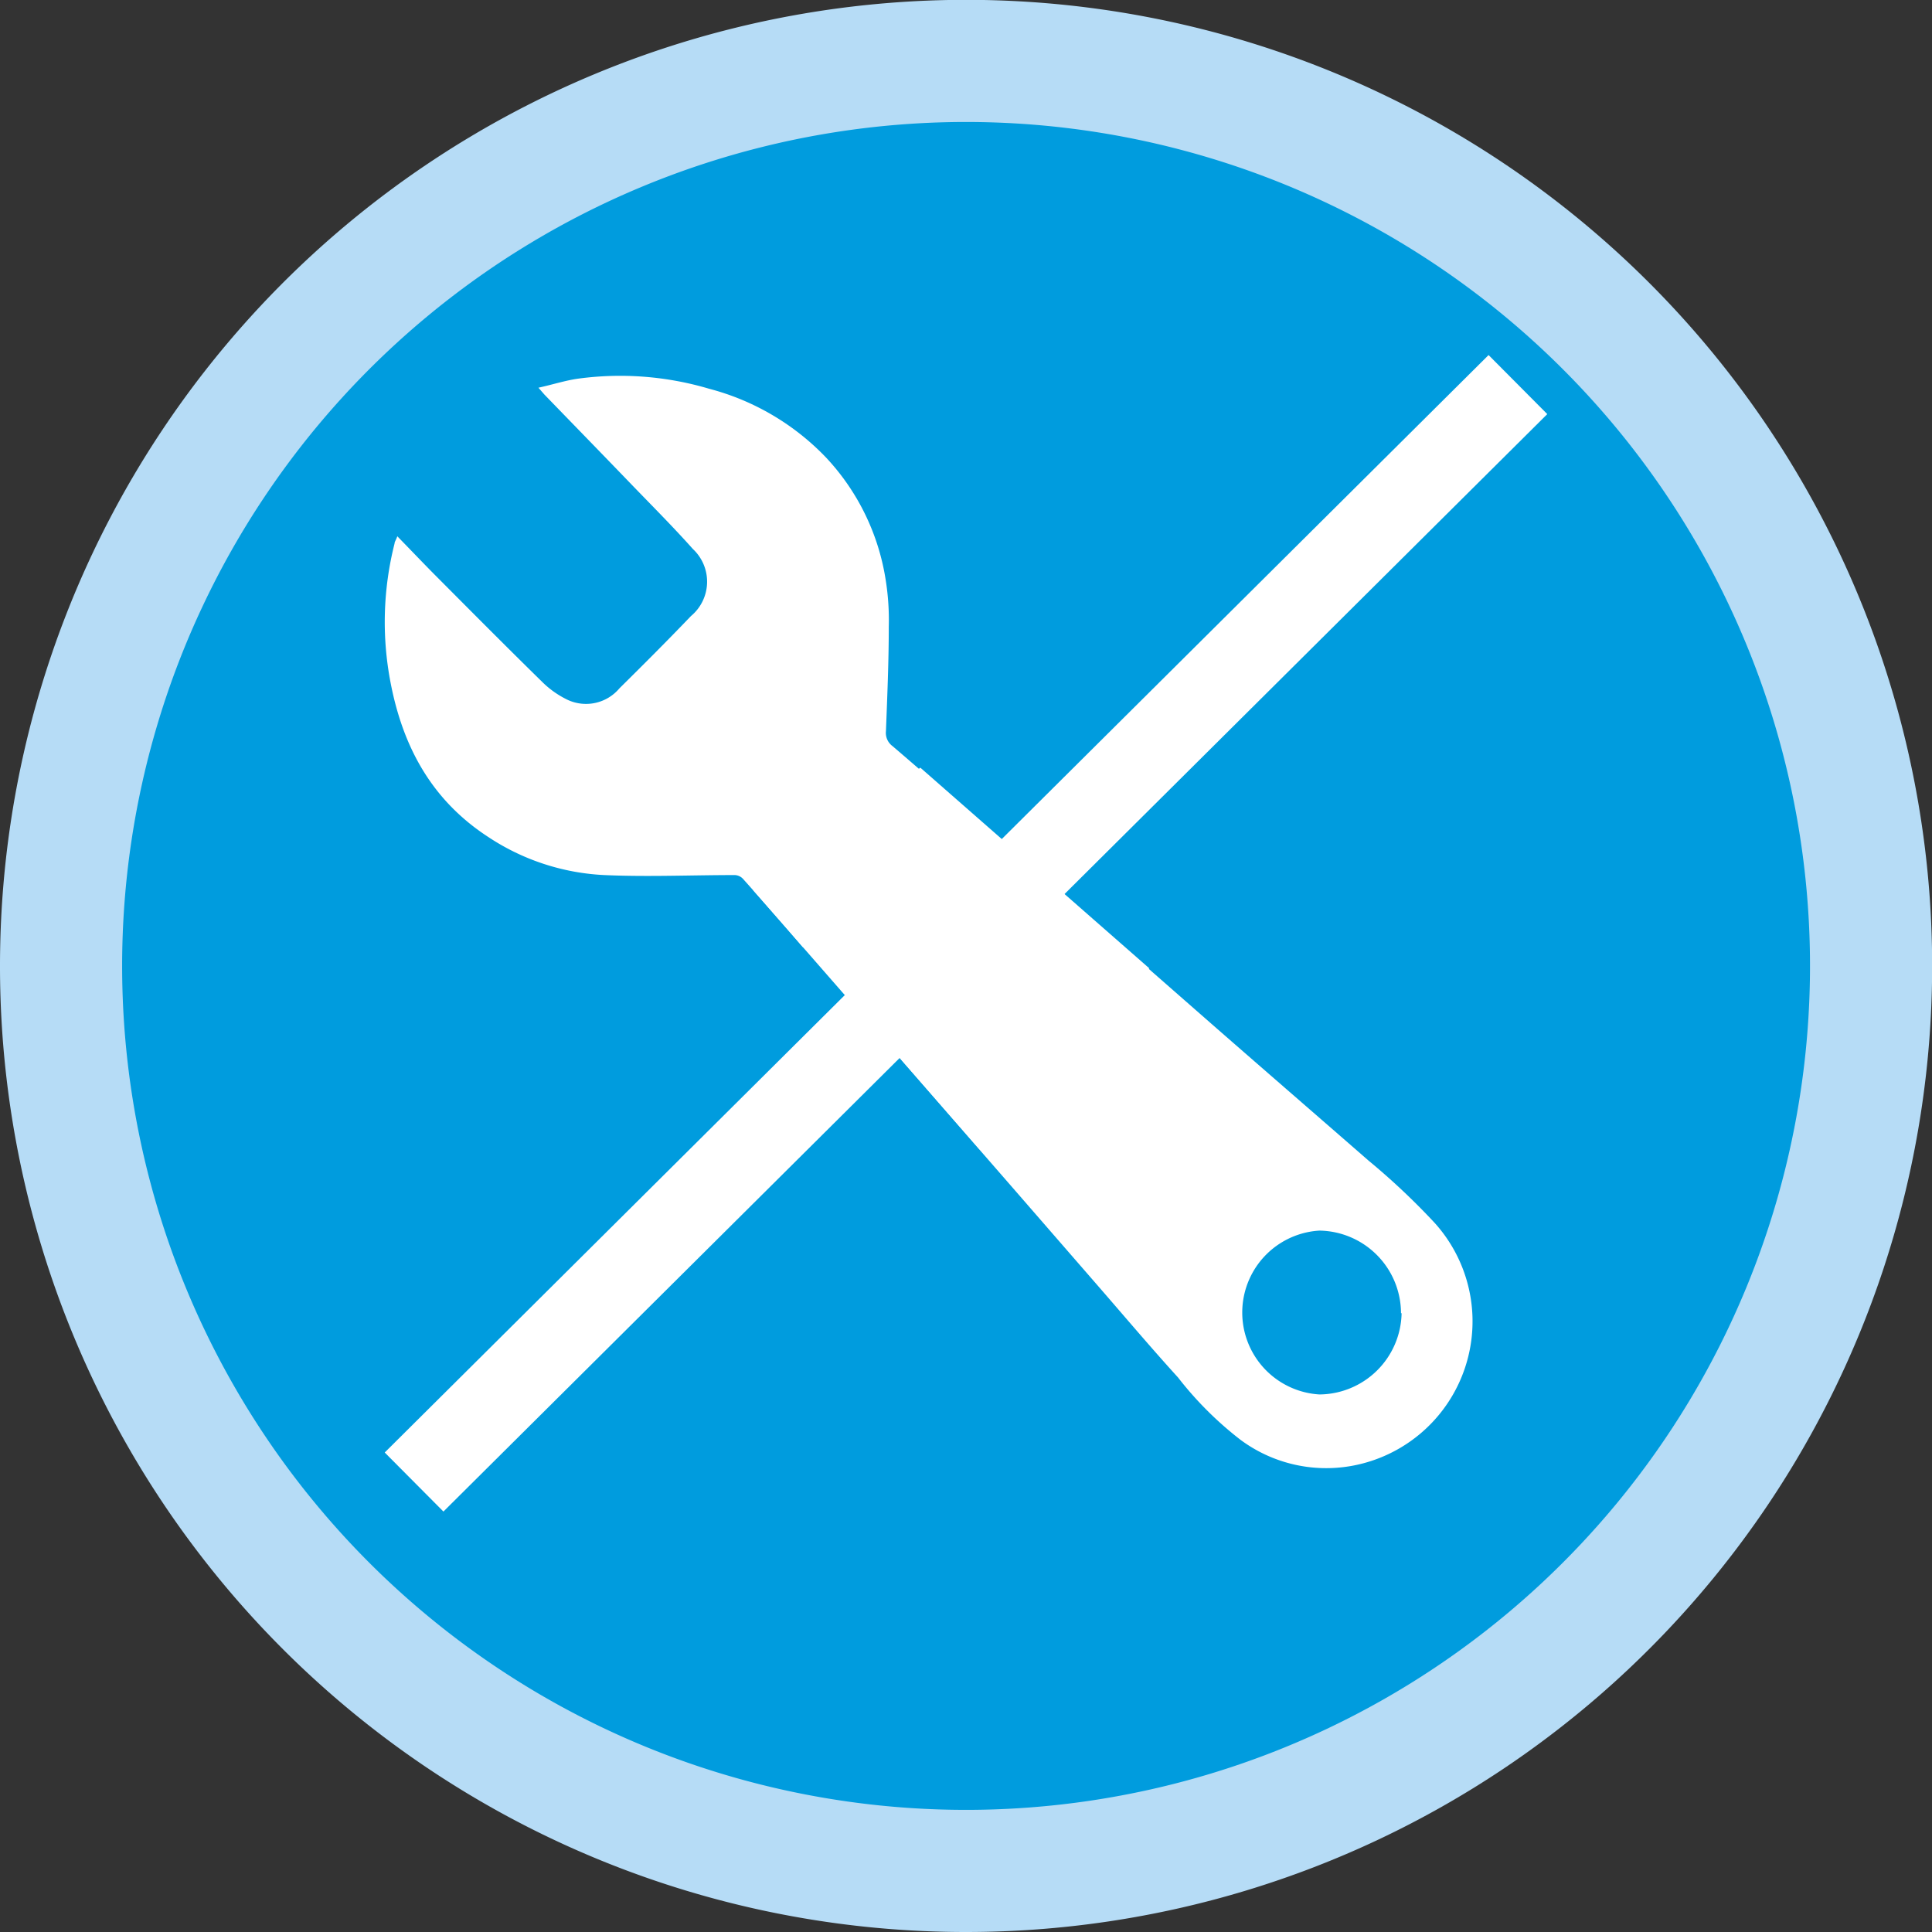
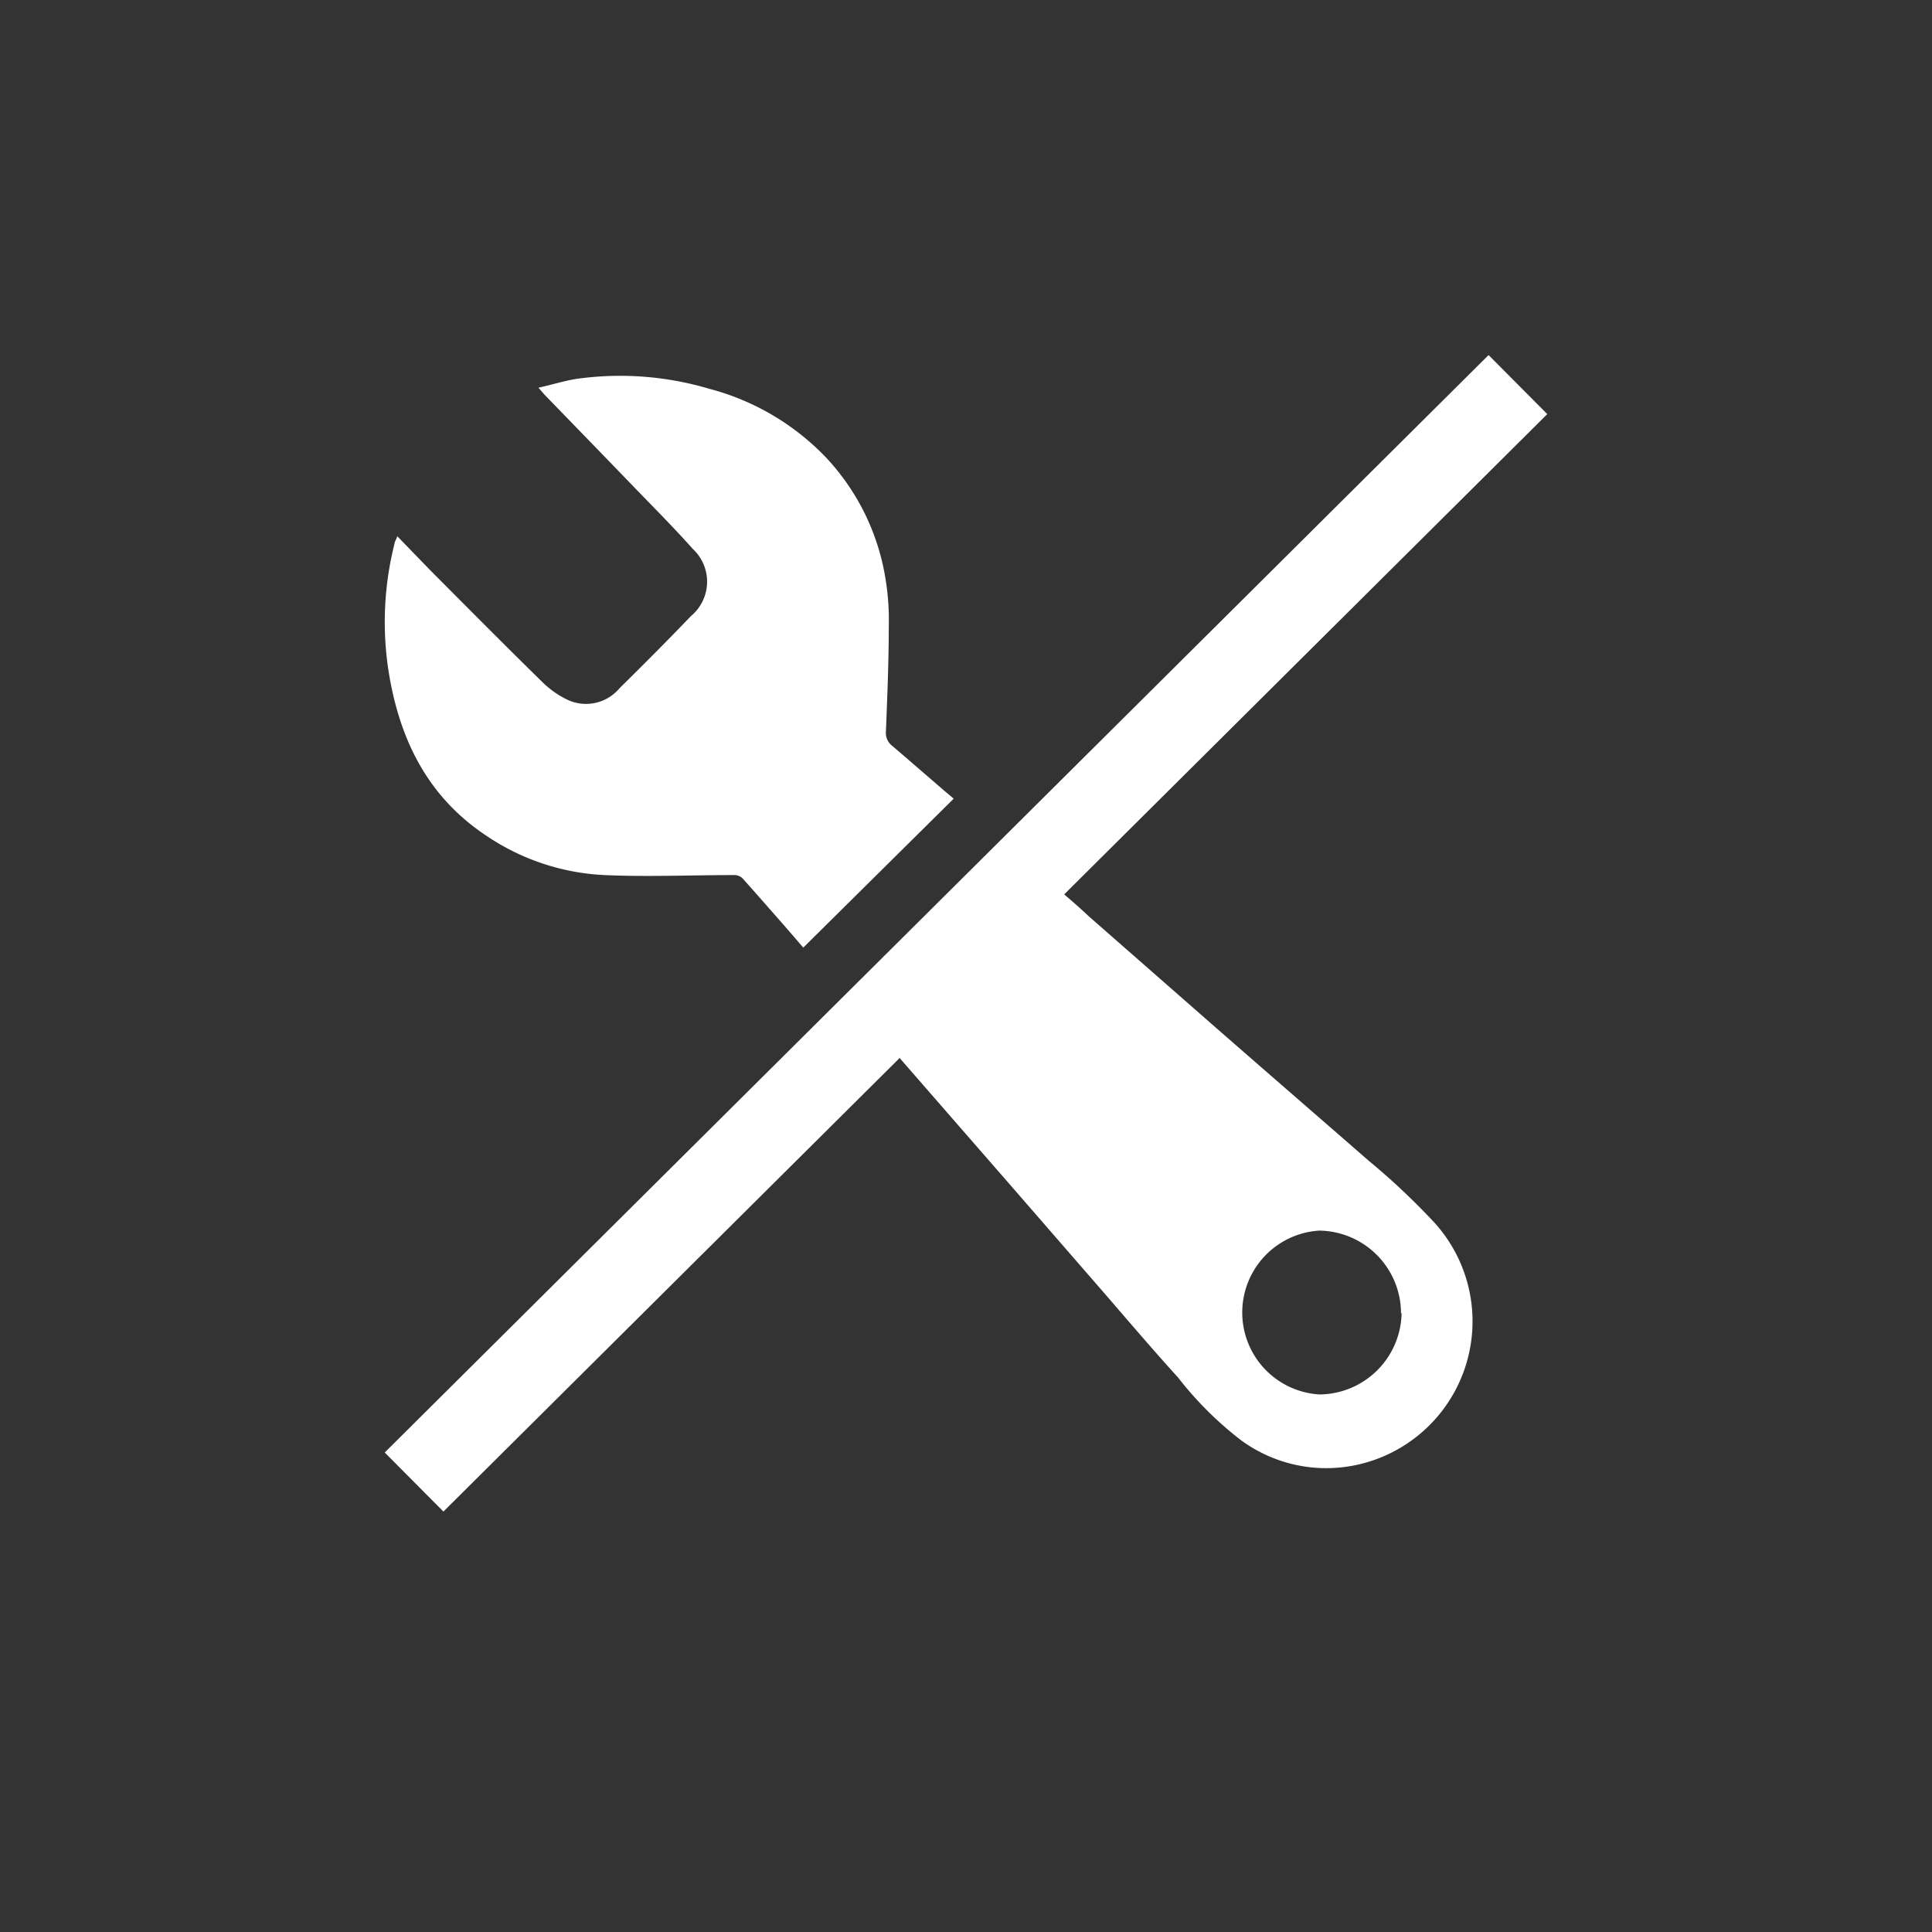
<svg xmlns="http://www.w3.org/2000/svg" viewBox="0 0 129.71 129.71">
  <rect x="0" y="0" width="129.71" height="129.71" fill="#333333" stroke="none" />
  <defs>
    <style>.cls-1{fill:#b6dcf6;}.cls-2{fill:#009cde;}.cls-3{fill:none;stroke:#fff;stroke-width:5.59px;}.cls-4{fill:#fff;}</style>
  </defs>
  <g id="Layer_2" data-name="Layer 2">
    <g id="Layer_1-2" data-name="Layer 1">
-       <path class="cls-1" d="M64.86,129.71A64.86,64.86,0,1,0,0,64.86a64.84,64.84,0,0,0,64.86,64.85" />
-       <path class="cls-2" d="M64.86,121.51A56.66,56.66,0,1,0,8.2,64.86a56.65,56.65,0,0,0,56.66,56.65" />
      <line class="cls-3" x1="27.8" y1="99.5" x2="101.91" y2="25.82" />
      <path class="cls-4" d="M26.67,36c.87.89,1.65,1.71,2.44,2.51,2.42,2.43,4.83,4.86,7.28,7.26A6.27,6.27,0,0,0,38.14,47a2.93,2.93,0,0,0,3.45-.79c1.62-1.6,3.23-3.21,4.8-4.85a3,3,0,0,0,.13-4.5c-1.4-1.57-2.9-3.06-4.36-4.58-1.87-1.94-3.74-3.86-5.61-5.79l-.4-.46c1-.22,1.81-.49,2.68-.61a21,21,0,0,1,8.78.68,16.72,16.72,0,0,1,7.86,4.63,15.48,15.48,0,0,1,4,8.25,17,17,0,0,1,.2,3.11c0,2.33-.1,4.66-.19,7a1.1,1.1,0,0,0,.44,1c1.17,1,2.32,2,3.48,3l.63.53-10.1,10-1.2-1.39c-.95-1.08-1.9-2.17-2.86-3.24a.79.79,0,0,0-.54-.24c-2.93,0-5.85.13-8.77,0a15.43,15.43,0,0,1-7.77-2.55c-3.77-2.45-5.73-6-6.57-10.38a21.44,21.44,0,0,1,.27-9.33c0-.11.08-.2.18-.47" />
      <path class="cls-4" d="M94.06,88.17a5.56,5.56,0,0,0-5.48-5.55,5.51,5.51,0,0,0,0,11,5.56,5.56,0,0,0,5.52-5.46m-34-17.59,11-10.82c.7.6,1.38,1.18,2,1.77l8.26,7.24c3.5,3.06,7,6.09,10.52,9.16a46.83,46.83,0,0,1,4.41,4.15,9.86,9.86,0,0,1-5.62,16.36,9.66,9.66,0,0,1-7.38-1.76,23.46,23.46,0,0,1-4.2-4.19c-1.82-2-3.61-4.12-5.41-6.19l-5.85-6.73-7.25-8.32-.56-.67" />
-       <polygon class="cls-4" points="50.56 59.76 65.77 77.17 77.16 65.01 61.79 51.54 50.56 59.76" />
    </g>
  </g>
</svg>